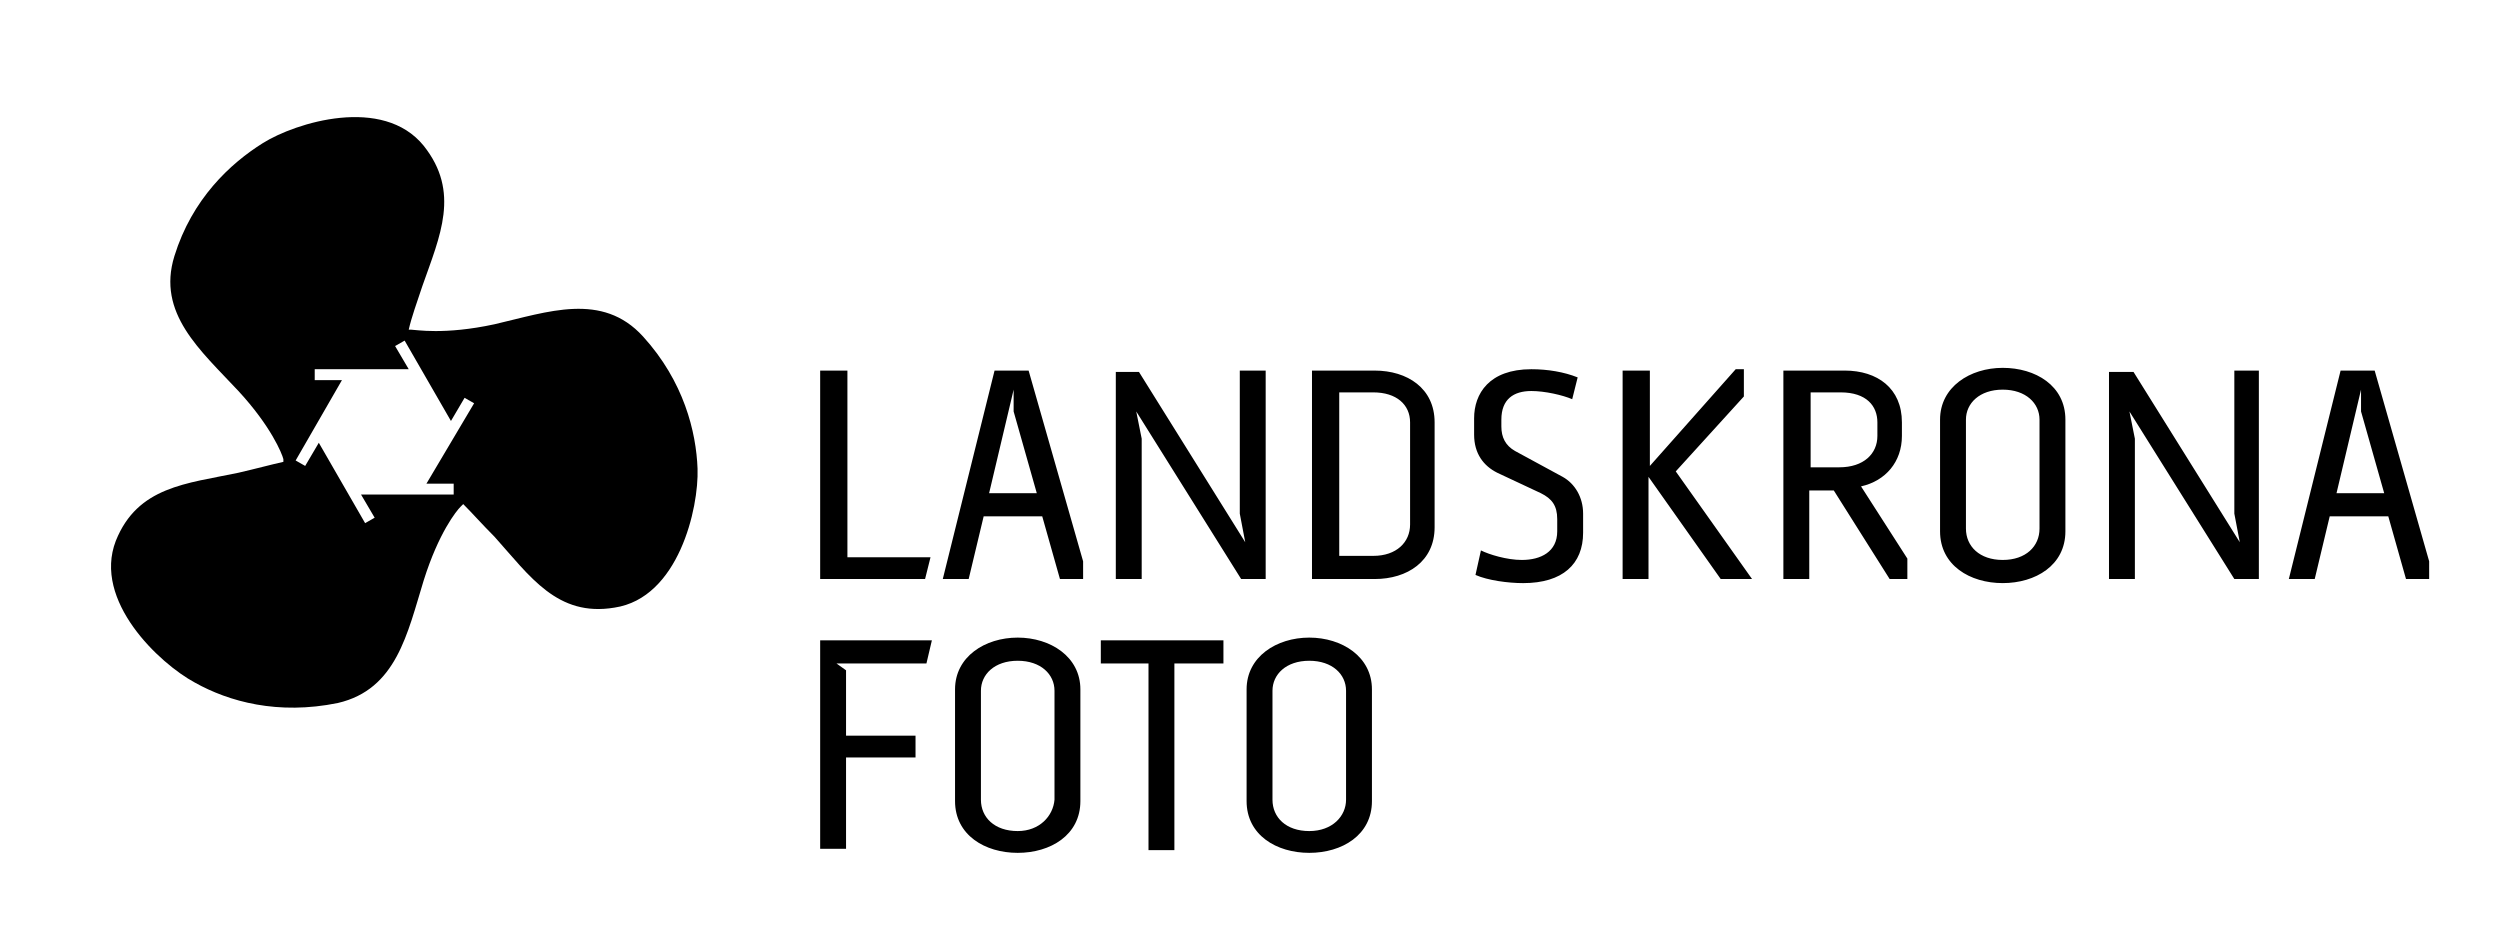
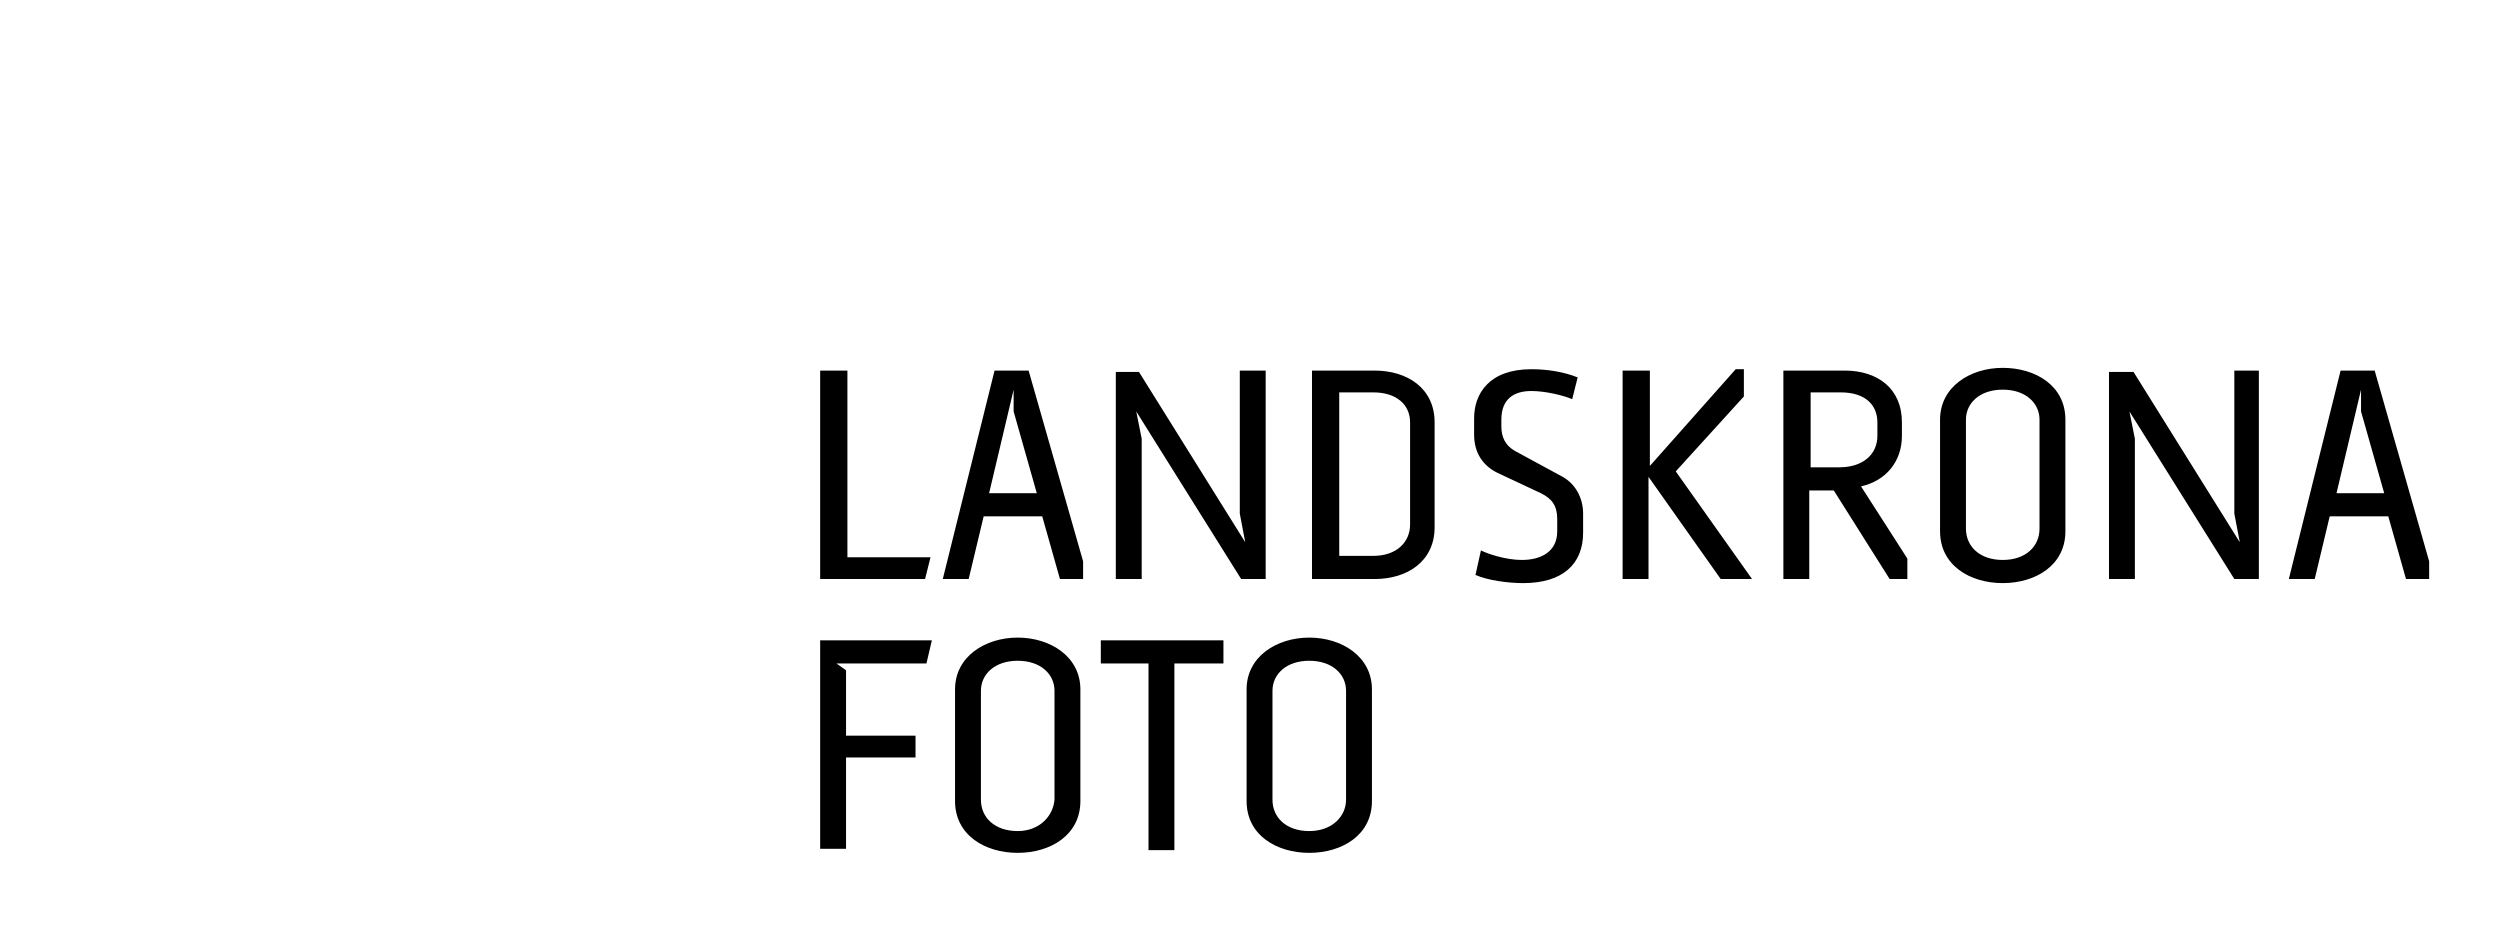
<svg xmlns="http://www.w3.org/2000/svg" enable-background="new 0 0 183.5 69.7" viewBox="0 0 183.5 69.7">
  <path d="m96.1 61c-1.7 0-2.7-1-2.7-2.3v-8c0-1.2 1-2.2 2.7-2.2s2.7 1 2.7 2.2v8c0 1.2-1 2.3-2.7 2.3m0-14.2c-2.4 0-4.6 1.4-4.6 3.8v8.2c0 2.5 2.2 3.8 4.6 3.8s4.6-1.3 4.6-3.8v-8.2c0-2.4-2.2-3.8-4.6-3.8m-9.8 1.9h3.5v-1.7h-9v1.7h3.5v13.7h1.9v-13.7zm-11.6 12.3c-1.7 0-2.7-1-2.7-2.3v-8c0-1.2 1-2.2 2.7-2.2s2.7 1 2.7 2.2v8c-.1 1.2-1.1 2.3-2.7 2.3m0-14.2c-2.4 0-4.6 1.4-4.6 3.8v8.2c0 2.5 2.2 3.8 4.6 3.8s4.6-1.3 4.6-3.8v-8.2c0-2.4-2.2-3.8-4.6-3.8m-12.6 15.6v-6.8h5.1v-1.6h-5.1v-4.8l-.7-.5h6.6l.4-1.7h-8.2v15.3h1.9z" />
  <path d="m173.3 28.6v1.6l1.7 6h-3.5zm5 12.6-4-14h-2.5l-3.8 15.3h1.9l1.1-4.6h4.3l1.3 4.6h1.7zm-23.5-14v15.3h1.9v-10.3l-.4-2 7.7 12.3h1.8v-15.3h-1.8v10.5l.4 2.1-7.8-12.5h-1.8zm-7.8 13.9c-1.7 0-2.7-1-2.7-2.3v-8c0-1.2 1-2.2 2.7-2.2s2.7 1 2.7 2.2v8c0 1.3-1 2.3-2.7 2.3m0-14.1c-2.4 0-4.6 1.4-4.6 3.8v8.2c0 2.5 2.2 3.8 4.6 3.8s4.6-1.3 4.6-3.8v-8.2c0-2.5-2.2-3.8-4.6-3.8m-14.1 1.8h2.2c1.9 0 2.7 1 2.7 2.2v1c0 1.3-1 2.3-2.8 2.3h-2.1zm5.8 13.7h1.3v-1.5l-3.4-5.3c1.8-.4 3-1.8 3-3.7v-1c0-2.5-1.8-3.8-4.2-3.8h-4.5v15.3h1.9v-6.5h1.8zm-17.7-15.3h-1.9v15.3h1.9v-7.5l5.3 7.5h2.3l-5.6-7.9 5-5.5v-2h-.6l-6.3 7.1v-7zm-7.9 9c.8.4 1.2.9 1.2 1.9v.9c0 1.5-1.2 2.1-2.6 2.1-1.1 0-2.4-.4-3-.7l-.4 1.8c.9.4 2.4.6 3.5.6 2.9 0 4.4-1.4 4.4-3.7v-1.4c0-1.2-.6-2.2-1.5-2.7l-3.5-1.9c-.7-.4-1-1-1-1.8v-.5c0-1.5.9-2.1 2.2-2.1 1 0 2.3.3 3 .6l.4-1.6c-1-.4-2.2-.6-3.4-.6-3.1 0-4.2 1.8-4.2 3.6v1.2c0 1.4.7 2.3 1.7 2.8zm-12.3-7.4c1.7 0 2.7.9 2.7 2.2v7.5c0 1.3-1 2.3-2.7 2.3h-2.5v-12zm-4.5-1.6v15.3h4.6c2.4 0 4.4-1.3 4.4-3.8v-7.7c0-2.5-2-3.8-4.4-3.8zm-14.4 0v15.3h1.9v-10.3l-.4-2 7.7 12.3h1.8v-15.3h-1.9v10.5l.4 2.1-7.8-12.5h-1.7zm-7.5 1.4v1.6l1.7 6h-3.5zm5.1 12.6-4-14h-2.5l-3.8 15.3h1.9l1.1-4.6h4.3l1.3 4.6h1.7zm-17.4-14h-1.9v15.3h7.7l.4-1.6h-6.1v-13.7z" />
-   <path d="m47.2 24.7c-3-3.3-7-1.8-10.9-.9-3.7.8-5.8.4-6.1.4-.1 0-.1 0-.2 0 .2-.9.6-2 1-3.2 1.3-3.7 2.8-6.9.1-10.3-3-3.7-9.4-1.7-11.8-.2s-5.2 4.1-6.5 8.3 1.9 6.9 4.7 9.9c2.4 2.6 3.2 4.6 3.3 5v.2c-.9.2-2 .5-3.3.8-3.8.8-7.4 1-9 5-1.7 4.4 3.2 9 5.8 10.4 2.5 1.4 6.1 2.4 10.5 1.5 4.3-1 5.1-5.1 6.3-9 1.1-3.5 2.4-5.1 2.7-5.4 0 0 .1-.1.1-.1s.1-.1.1-.1c.7.7 1.4 1.5 2.3 2.4 2.6 2.9 4.6 5.9 8.8 5.2 4.7-.7 6.2-7.3 6.1-10.2-.1-2.7-1-6.4-4-9.7m-15.9 10.8h2v.8h-6.8l1 1.7-.7.4-3.4-5.9-1 1.7-.7-.4 3.4-5.9h-2v-.8h6.9l-1-1.7.7-.4 3.4 5.9 1-1.7.7.4z" />
</svg>